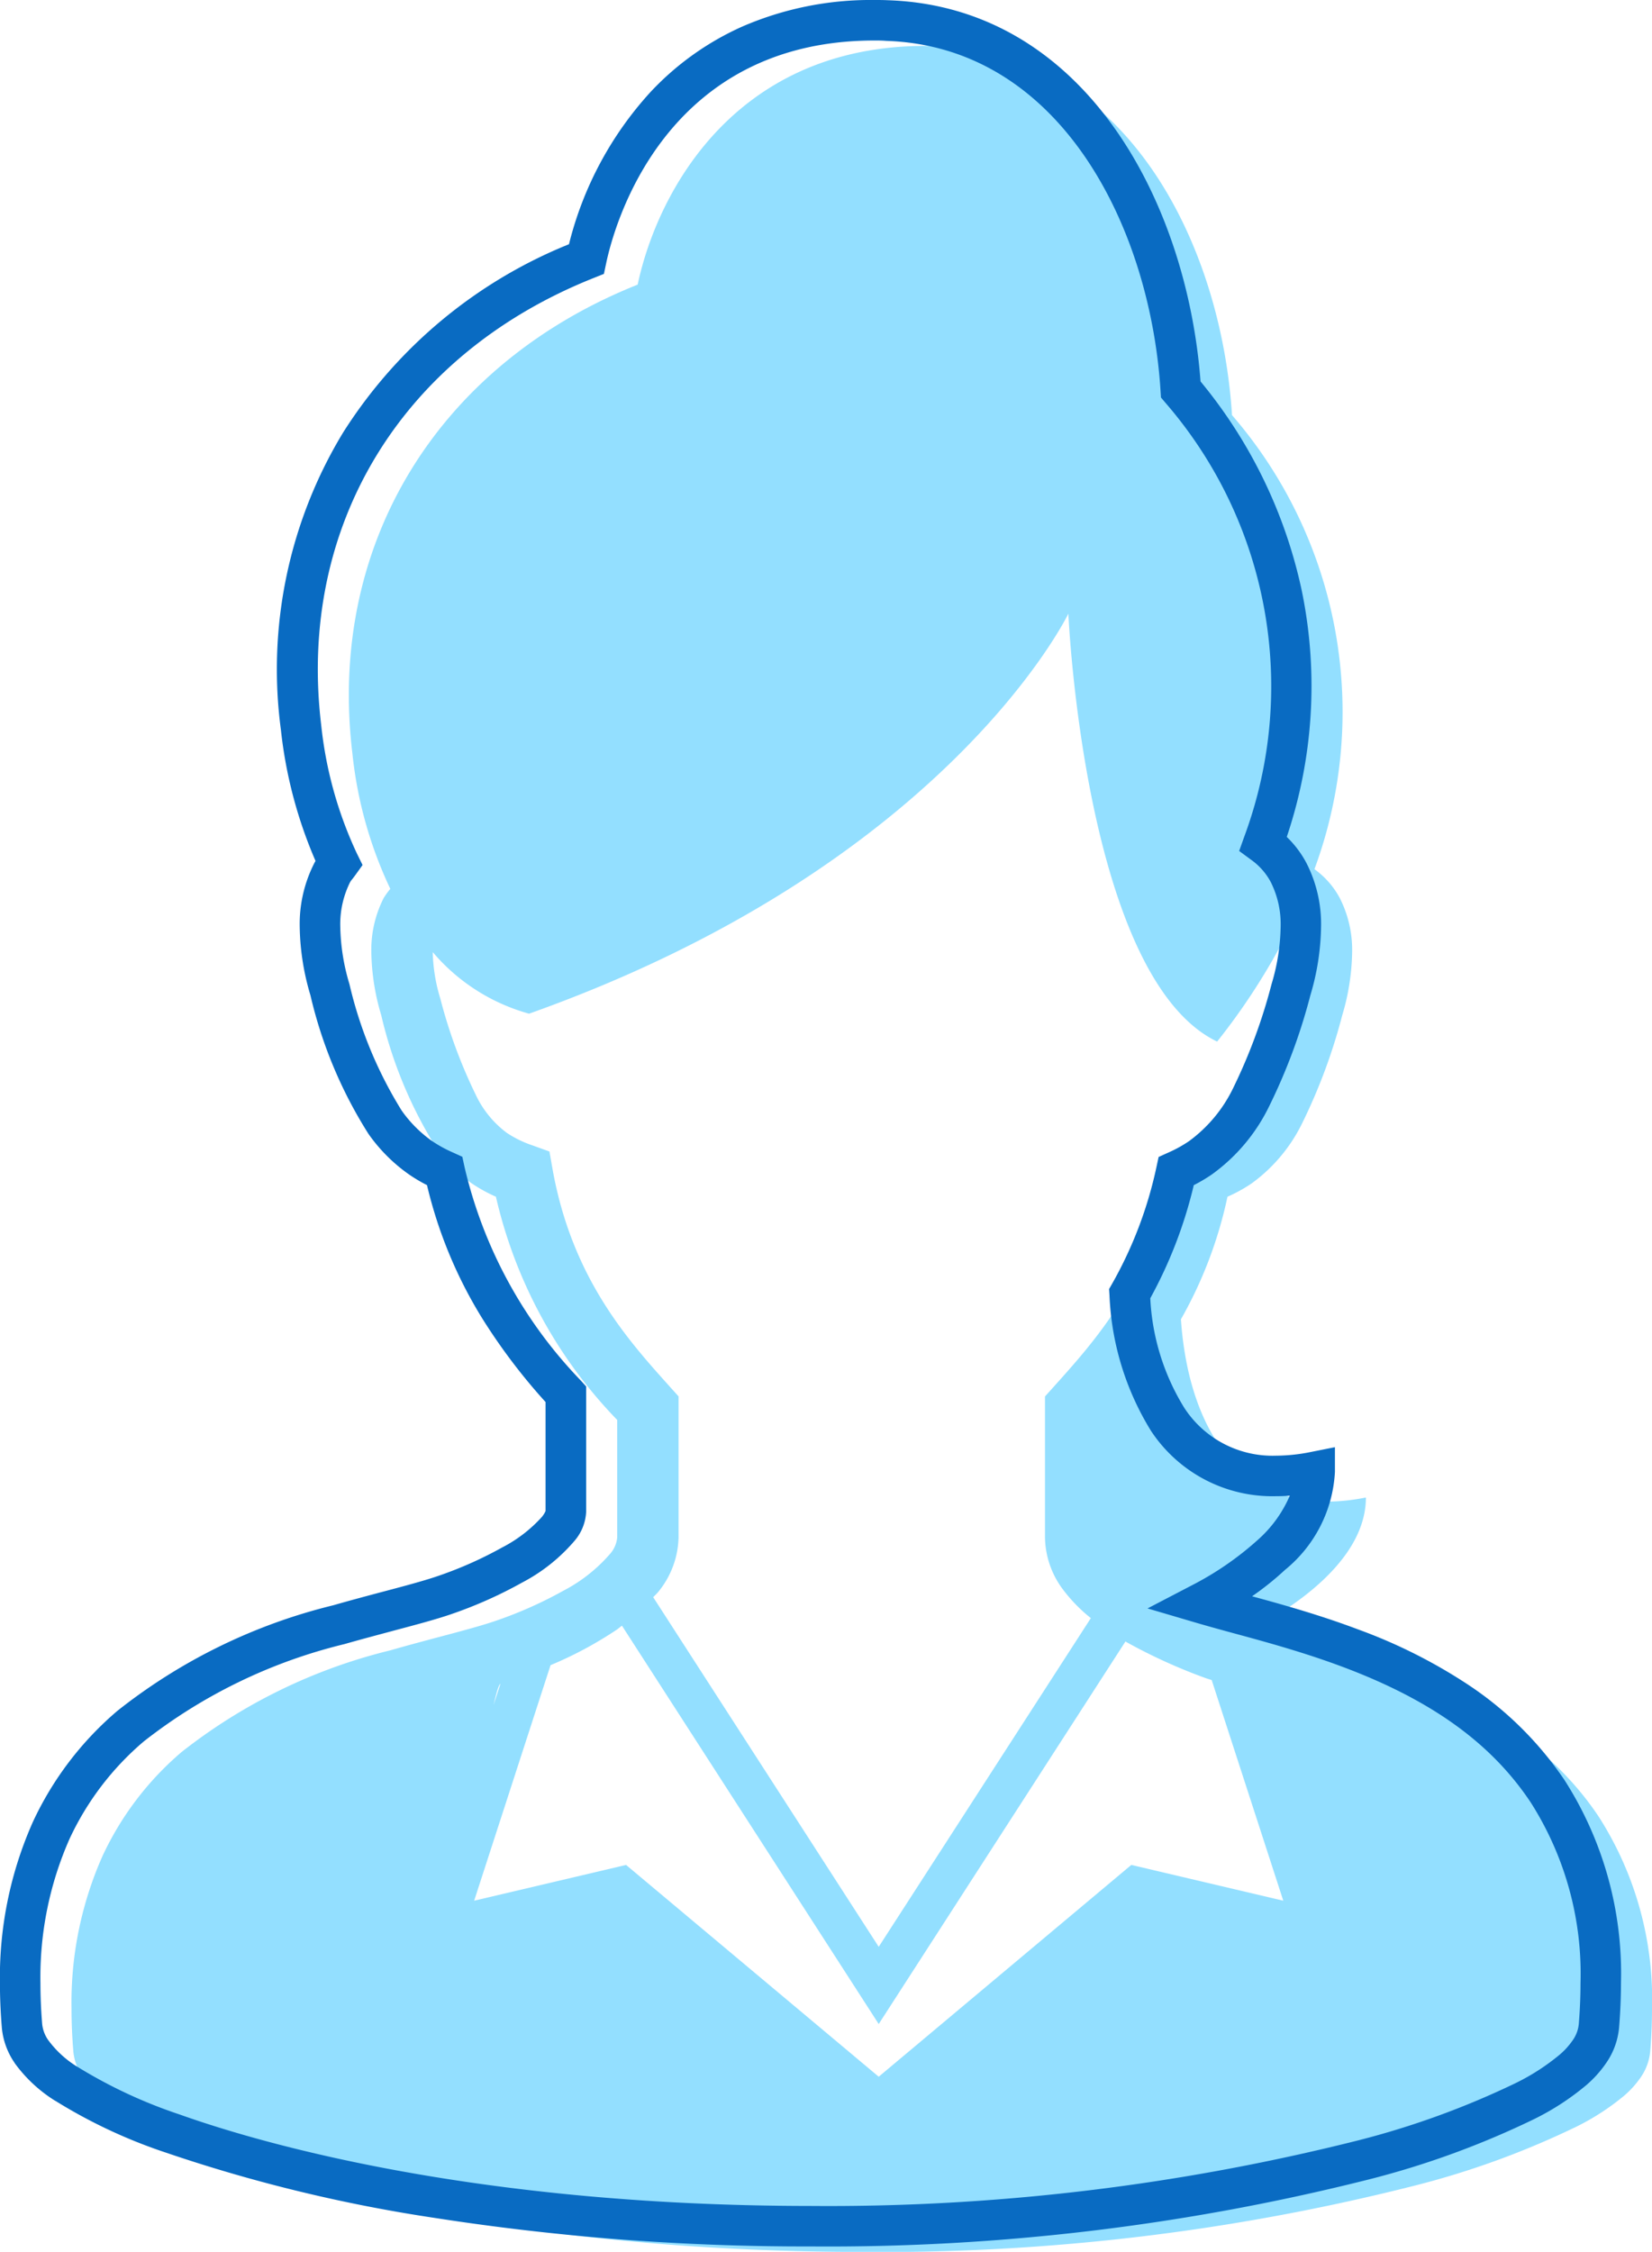
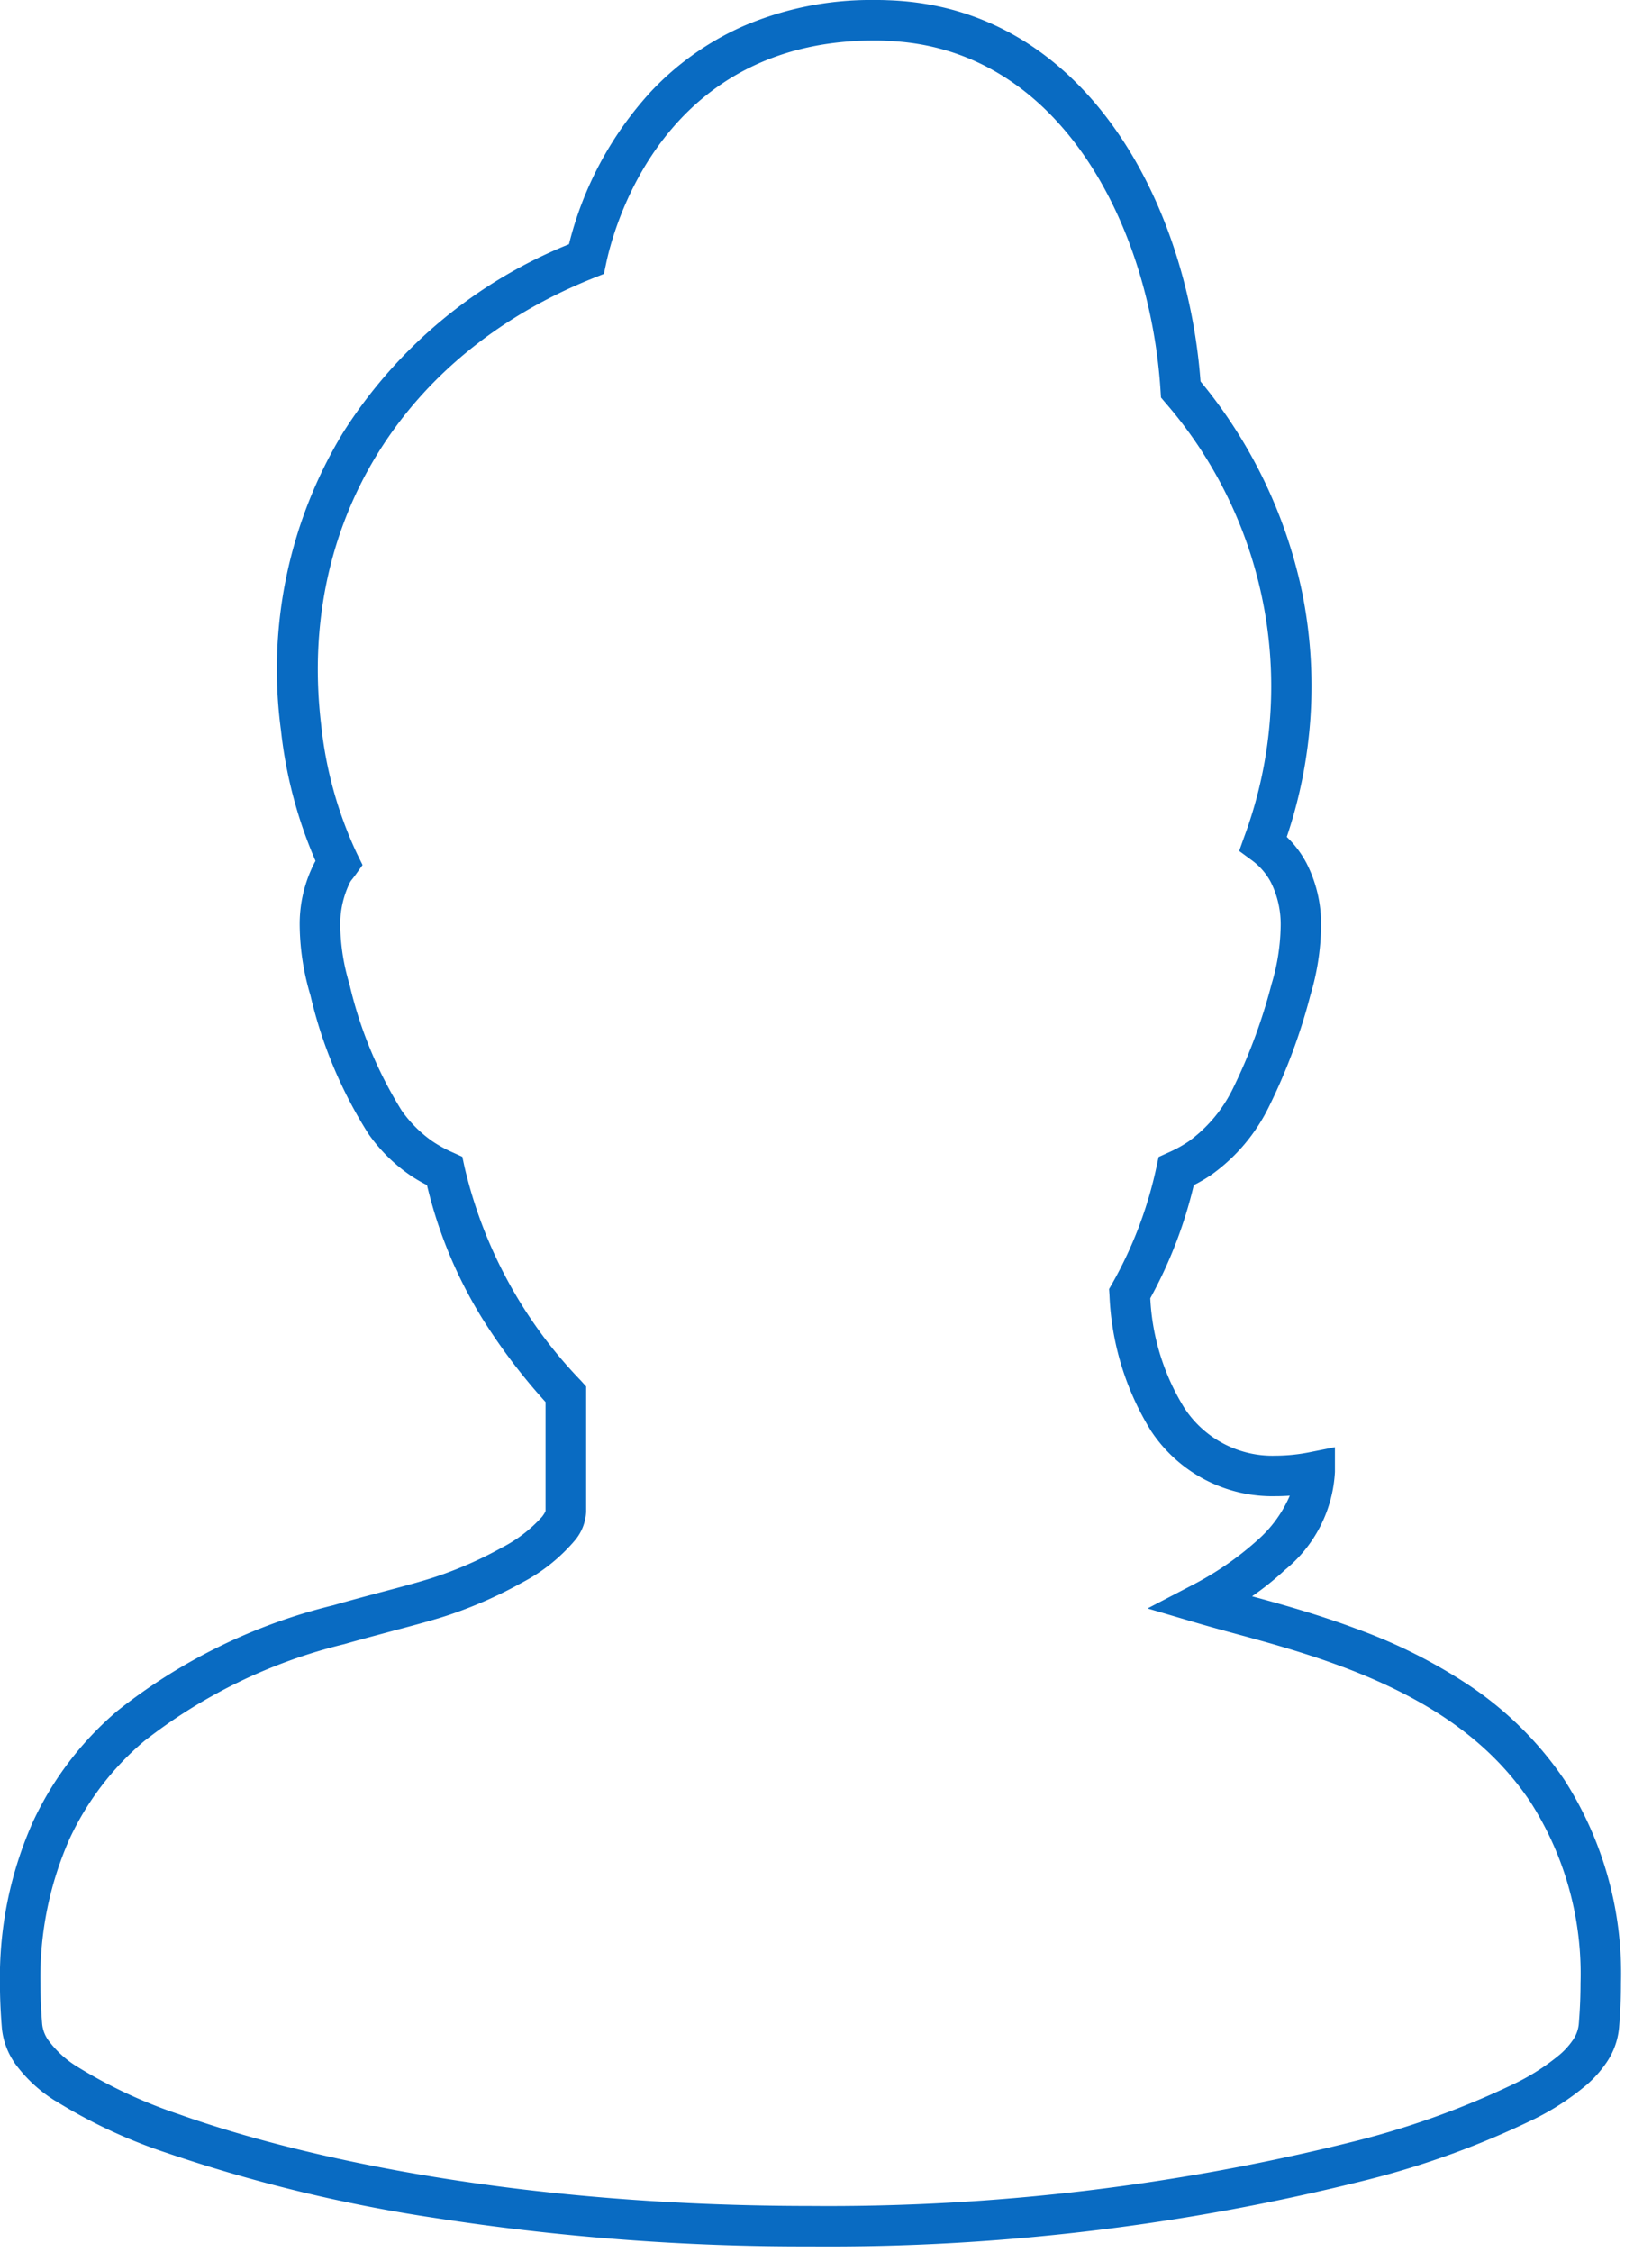
<svg xmlns="http://www.w3.org/2000/svg" width="81.619" height="111.189" viewBox="0 0 81.619 111.189">
  <g id="ico_woman" transform="translate(-4.694 9.84)">
    <g id="グループ_121093" data-name="グループ 121093" transform="translate(5.694 -8.84)">
-       <path id="パス_174851" data-name="パス 174851" d="M147.93,87.433c-2.459-3.684-6.194-5.72-9.7-7.042-1.759-.664-3.48-1.151-5-1.565-.887-.241-1.692-.459-2.4-.666,1.736-.9,5.6-3.276,5.6-6.483-6.349,1.269-8.793-3.7-9.139-8.8a21.111,21.111,0,0,0,2.3-6.052,7.423,7.423,0,0,0,1.2-.662,8.027,8.027,0,0,0,2.485-2.957,27.943,27.943,0,0,0,1.983-5.334,11.369,11.369,0,0,0,.49-3.1,5.637,5.637,0,0,0-.61-2.694,4.2,4.2,0,0,0-1.251-1.427,22.39,22.39,0,0,0-4.074-22.42C129.279,9.7,124.536.307,115.3.01c-9.956-.322-13.883,7.213-14.849,11.778C90.739,15.659,85.1,24.445,86.355,34.924a20.558,20.558,0,0,0,1.875,6.7,4.038,4.038,0,0,0-.327.451,5.649,5.649,0,0,0-.611,2.694,11.394,11.394,0,0,0,.491,3.1A21.582,21.582,0,0,0,90.5,54.41a7.194,7.194,0,0,0,1.747,1.752,7.422,7.422,0,0,0,1.2.662A23.33,23.33,0,0,0,99.44,67.847v5.794a1.419,1.419,0,0,1-.357.824,7.822,7.822,0,0,1-2.3,1.813,20.438,20.438,0,0,1-3.225,1.446c-1.207.428-3.152.875-5.331,1.5A27.017,27.017,0,0,0,77.93,84.234a15.1,15.1,0,0,0-3.923,5.153,17.806,17.806,0,0,0-1.527,7.54q0,1.017.09,2.108a2.674,2.674,0,0,0,.467,1.265,6.069,6.069,0,0,0,1.728,1.6,24.947,24.947,0,0,0,5.245,2.451c6.695,2.388,17.779,4.572,31.513,4.576a107.129,107.129,0,0,0,27.3-3.268,42.02,42.02,0,0,0,7.989-2.907,11.935,11.935,0,0,0,2.381-1.542,4.649,4.649,0,0,0,.816-.906,2.662,2.662,0,0,0,.466-1.265c.06-.727.09-1.427.09-2.1A16.712,16.712,0,0,0,147.93,87.433ZM96.245,55.461l-.153-.868-.829-.3a5.347,5.347,0,0,1-1.281-.624,5,5,0,0,1-1.537-1.89A25.147,25.147,0,0,1,90.7,47.04a8.438,8.438,0,0,1-.374-2.272v-.021a9.589,9.589,0,0,0,4.759,3.04c20.673-7.35,26.645-19.754,26.645-19.754s.783,17.973,7.35,21.132a32.234,32.234,0,0,0,3.491-5.416,3.075,3.075,0,0,1,.149,1.019,8.506,8.506,0,0,1-.374,2.272,18.948,18.948,0,0,1-2.273,5.607,4.113,4.113,0,0,1-1.009,1.026,5.339,5.339,0,0,1-1.281.624l-.829.3-.153.868c-.97,5.433-3.77,8.489-5.837,10.791l-.389.432v6.957a4.387,4.387,0,0,0,.919,2.615,7.732,7.732,0,0,0,1.347,1.372L112.36,93.863,101.218,76.6c.09-.1.2-.192.28-.3a4.394,4.394,0,0,0,.973-2.657V66.684l-.389-.432C100.015,63.95,97.215,60.894,96.245,55.461Zm3.229,22.7c.068-.049.128-.105.2-.155L112.36,97.675l12.191-18.89c.03.017.057.036.086.052a26.938,26.938,0,0,0,3.816,1.736c.112.042.242.079.359.12l3.536,10.892-7.507-1.766-12.481,10.458L99.879,89.82l-7.507,1.766,3.775-11.631A18.921,18.921,0,0,0,99.473,78.165Zm-5.8,2.705L89.272,94.438,99.346,92.07l13.015,10.9,13.015-10.9,10.074,2.368c-.585-2.222-10.609-3.841-10.609-3.841l-12.481,11.3L99.879,91.157l-8.234.914S93.233,81,93.678,80.87Z" transform="translate(-69.946 1.266)" fill="#93dfff" />
      <g id="キャリアウーマンのアイコン3" transform="translate(0 0)">
        <path id="パス_174851-2" data-name="パス 174851" d="M111.523,109.923h0a119.079,119.079,0,0,1-18.553-1.406,76.163,76.163,0,0,1-13.3-3.228,25.678,25.678,0,0,1-5.461-2.559l-.007,0a7.124,7.124,0,0,1-2-1.863l0-.006a3.641,3.641,0,0,1-.632-1.732v-.006c-.062-.745-.094-1.482-.094-2.191A18.859,18.859,0,0,1,73.1,88.969a16.1,16.1,0,0,1,4.18-5.493,27.774,27.774,0,0,1,10.669-5.213c.871-.25,1.715-.474,2.46-.672,1.139-.3,2.122-.564,2.815-.809a19.346,19.346,0,0,0,3.064-1.372l0,0a6.881,6.881,0,0,0,1.99-1.538l0-.006a1.1,1.1,0,0,0,.155-.256V68.229a29.169,29.169,0,0,1-3.152-4.168,22.212,22.212,0,0,1-2.706-6.543,7.655,7.655,0,0,1-.9-.535,8.2,8.2,0,0,1-1.99-1.992,22.128,22.128,0,0,1-2.868-6.844,12.336,12.336,0,0,1-.53-3.378,6.611,6.611,0,0,1,.73-3.168q.025-.047.051-.09a22.26,22.26,0,0,1-1.71-6.468,22.521,22.521,0,0,1,3.076-14.691A23.71,23.71,0,0,1,99.59,11.059a17.3,17.3,0,0,1,4.039-7.527A14.057,14.057,0,0,1,108.178.3,15.964,15.964,0,0,1,114.685-1c.212,0,.429,0,.645.011,9.709.313,14.793,9.912,15.463,18.824A24.084,24.084,0,0,1,135.8,28.192a23.314,23.314,0,0,1-.747,12.133,5.085,5.085,0,0,1,.966,1.278,6.6,6.6,0,0,1,.728,3.168,12.3,12.3,0,0,1-.528,3.375,28.594,28.594,0,0,1-2.06,5.528,8.964,8.964,0,0,1-2.8,3.312,7.623,7.623,0,0,1-.9.533,22.191,22.191,0,0,1-2.149,5.585,11.329,11.329,0,0,0,1.683,5.416,5.2,5.2,0,0,0,4.524,2.358,8.808,8.808,0,0,0,1.716-.181l1.2-.239v1.22a6.688,6.688,0,0,1-2.463,4.835,14.445,14.445,0,0,1-1.631,1.307l.105.029.051.014c1.512.413,3.274.911,5.087,1.595a25.991,25.991,0,0,1,5.453,2.742,17.191,17.191,0,0,1,4.73,4.68,17.7,17.7,0,0,1,2.8,10.054c0,.7-.032,1.437-.094,2.185a3.632,3.632,0,0,1-.631,1.738,5.6,5.6,0,0,1-.987,1.1,12.77,12.77,0,0,1-2.582,1.68,42.817,42.817,0,0,1-8.187,2.984A109.3,109.3,0,0,1,111.523,109.923Zm-36.2-8.858a24.148,24.148,0,0,0,5.026,2.341c3.8,1.356,14.455,4.513,31.176,4.518a107.253,107.253,0,0,0,27.039-3.233,41.47,41.47,0,0,0,7.793-2.831,10.868,10.868,0,0,0,2.181-1.407,3.655,3.655,0,0,0,.642-.709,1.659,1.659,0,0,0,.3-.795c.057-.689.086-1.369.086-2.017a15.746,15.746,0,0,0-2.466-8.942c-1.94-2.906-4.871-5.022-9.225-6.662-1.732-.653-3.441-1.136-4.907-1.537l-.049-.013c-.856-.232-1.665-.452-2.366-.658l-2.379-.7,2.2-1.146a15.26,15.26,0,0,0,3.228-2.221,6.143,6.143,0,0,0,1.6-2.2q-.348.025-.684.025a7.183,7.183,0,0,1-6.174-3.228,13.8,13.8,0,0,1-2.05-6.7l-.02-.3.15-.262a20.226,20.226,0,0,0,2.192-5.768l.106-.492.459-.208a6.36,6.36,0,0,0,1.041-.572,7.035,7.035,0,0,0,2.172-2.6A27.165,27.165,0,0,0,134.3,47.6a10.357,10.357,0,0,0,.451-2.829,4.637,4.637,0,0,0-.491-2.222l0,0a3.191,3.191,0,0,0-.959-1.089l-.6-.441.25-.7a21.362,21.362,0,0,0-3.9-21.439l-.213-.252-.021-.33c-.513-8.129-4.974-17-13.554-17.28C115.071,1,114.876,1,114.685,1c-10.4,0-12.87,9.159-13.258,11l-.111.524-.5.2C91.329,16.5,86.167,24.964,87.348,34.8a19.743,19.743,0,0,0,1.779,6.375l.265.537-.349.487c-.054.075-.105.139-.151.2a1.317,1.317,0,0,0-.108.144,4.646,4.646,0,0,0-.493,2.221,10.385,10.385,0,0,0,.453,2.83,20.733,20.733,0,0,0,2.575,6.235,6.209,6.209,0,0,0,1.5,1.508,6.36,6.36,0,0,0,1.043.573l.459.208.106.492a22.539,22.539,0,0,0,5.756,10.566l.256.285v6.177a2.369,2.369,0,0,1-.556,1.422,8.69,8.69,0,0,1-2.612,2.085,21.394,21.394,0,0,1-3.386,1.519c-.766.272-1.786.543-2.967.856-.736.2-1.57.417-2.42.661a25.956,25.956,0,0,0-9.919,4.809,14.113,14.113,0,0,0-3.666,4.813,16.882,16.882,0,0,0-1.436,7.12c0,.653.029,1.333.086,2.022a1.671,1.671,0,0,0,.3.792A5.062,5.062,0,0,0,75.32,101.064Z" transform="translate(-72.479 0)" fill="#096bc2" />
      </g>
    </g>
  </g>
</svg>